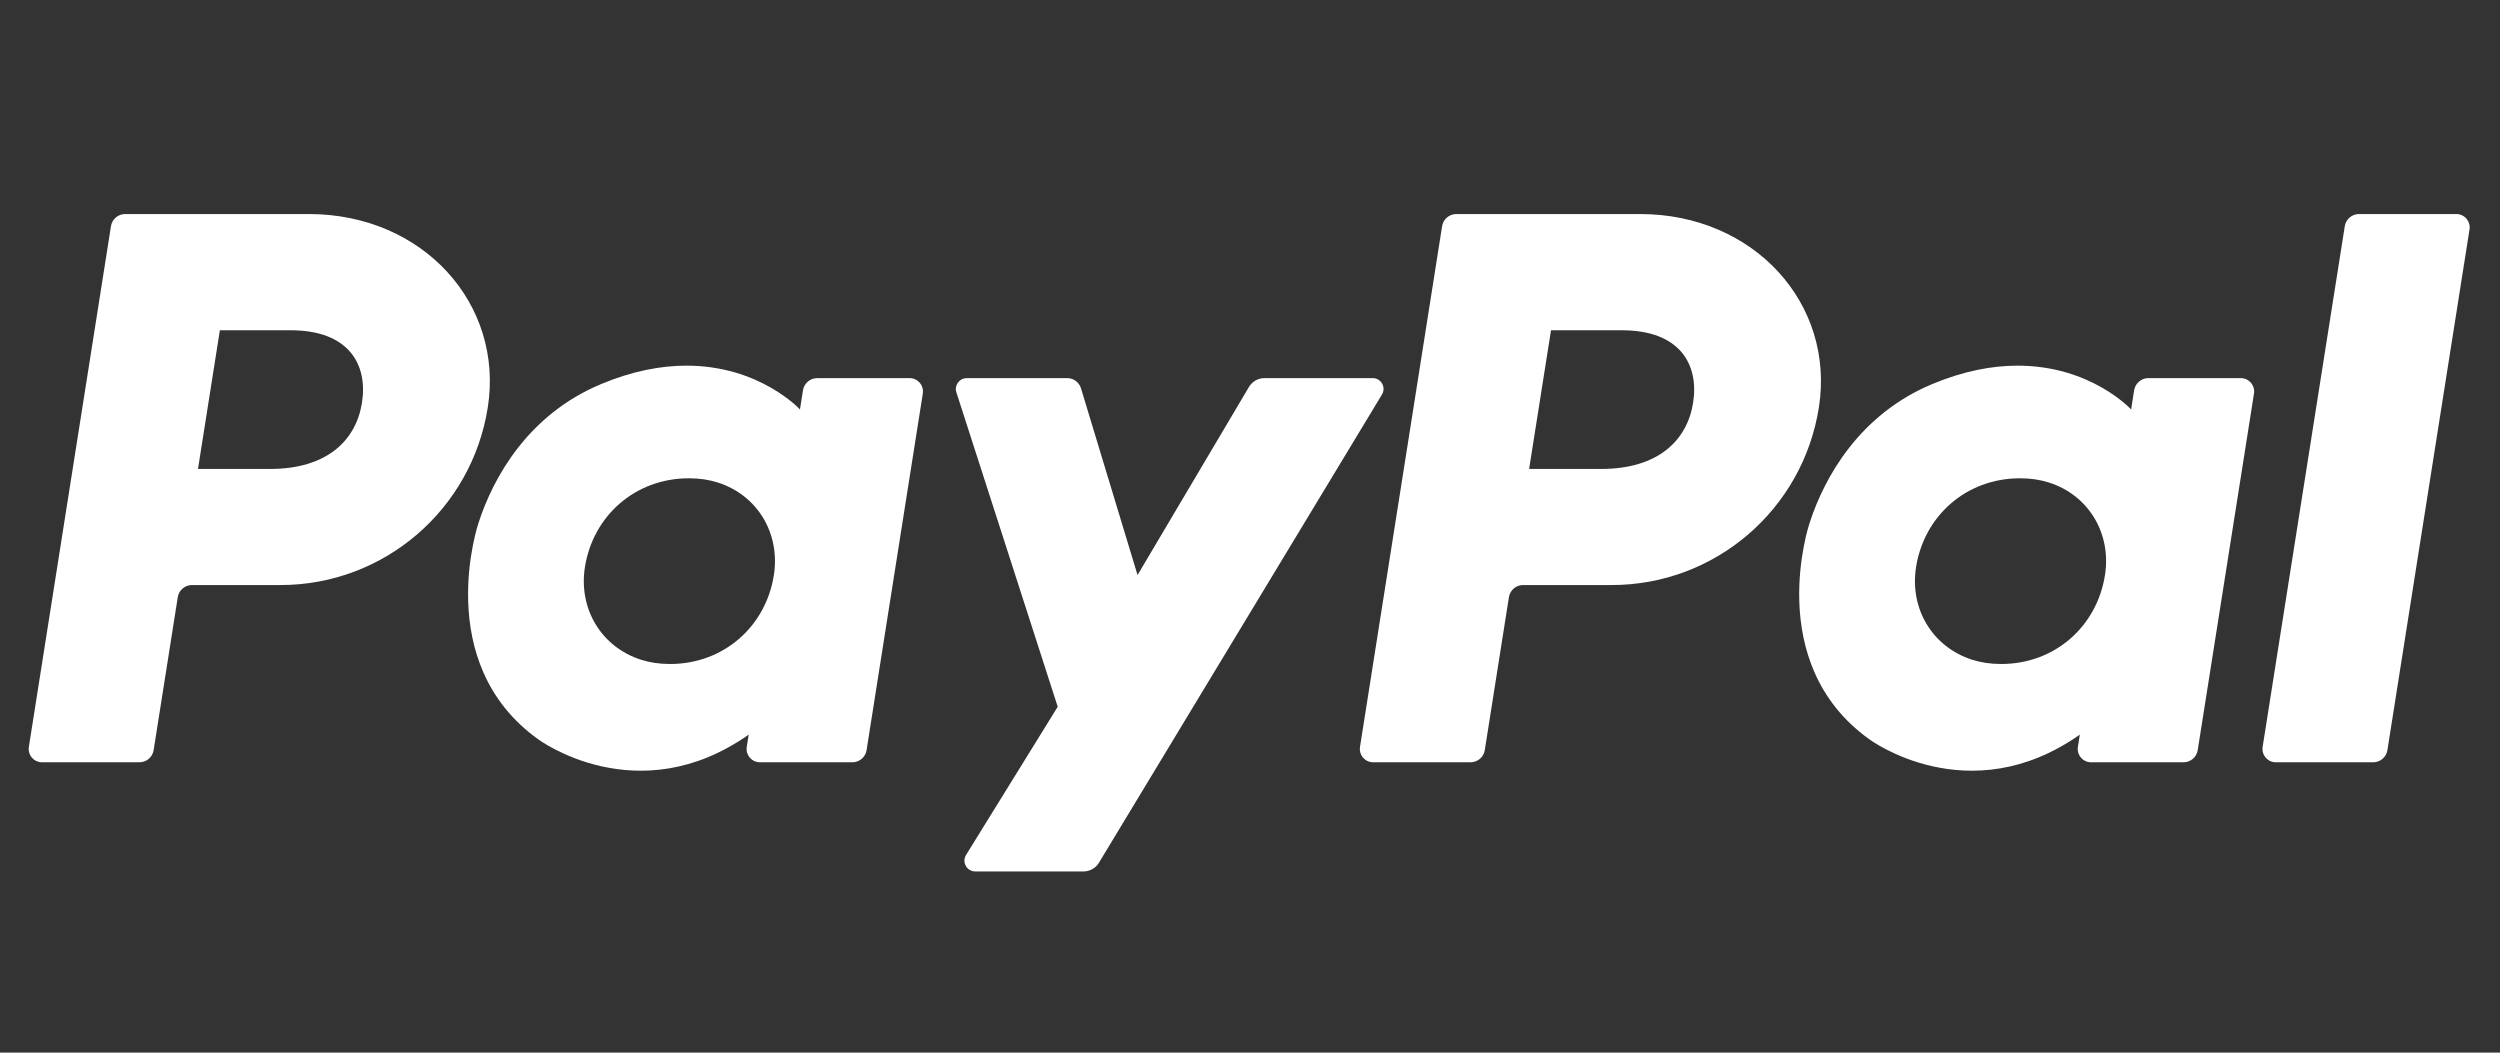
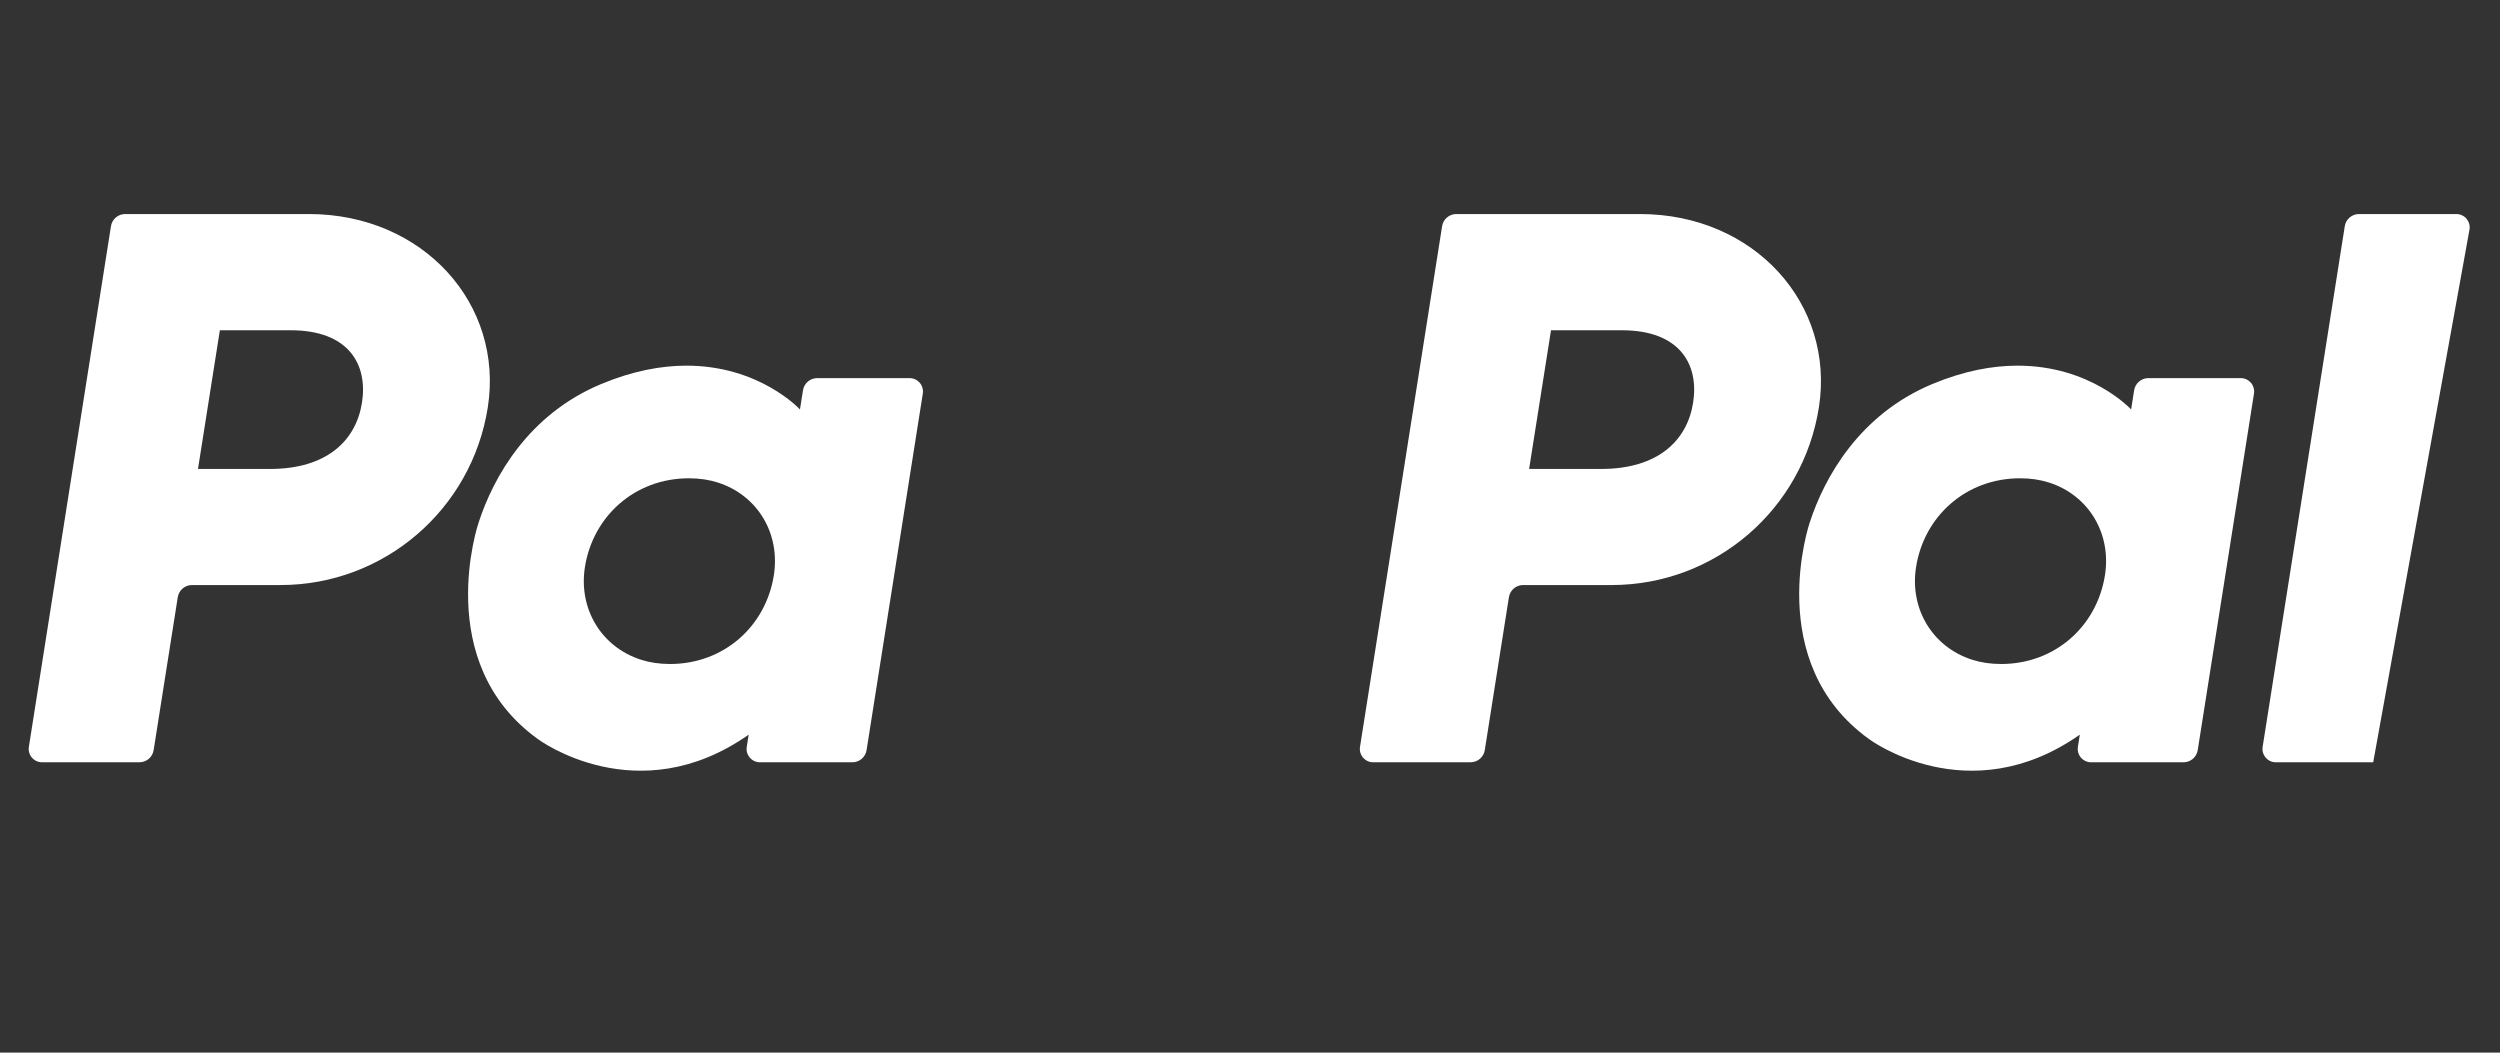
<svg xmlns="http://www.w3.org/2000/svg" width="57" height="24" viewBox="0 0 57 24" fill="none">
  <rect x="0" y="0" width="57" height="24" fill="#333333" stroke="none" />
  <path d="M2.855 4.88C2.693 4.88 2.555 4.997 2.53 5.157L0.658 17.029C0.651 17.073 0.654 17.117 0.666 17.159C0.678 17.201 0.699 17.241 0.727 17.274C0.756 17.307 0.791 17.334 0.831 17.352C0.871 17.371 0.914 17.38 0.958 17.38H3.178C3.34 17.38 3.478 17.263 3.503 17.103L4.053 13.617C4.078 13.457 4.215 13.339 4.377 13.339H6.396C8.754 13.339 10.756 11.619 11.122 9.287C11.49 6.935 9.653 4.885 7.05 4.88H2.855ZM5.013 7.53H6.628C7.957 7.53 8.39 8.315 8.253 9.182C8.116 10.052 7.444 10.692 6.158 10.692H4.514L5.013 7.53ZM15.637 8.337C15.076 8.339 14.431 8.454 13.707 8.756C12.046 9.448 11.248 10.879 10.91 11.922C10.91 11.922 9.831 15.105 12.268 16.854C12.268 16.854 14.527 18.537 17.07 16.75L17.026 17.029C17.019 17.073 17.022 17.117 17.034 17.159C17.046 17.201 17.067 17.24 17.095 17.274C17.124 17.307 17.159 17.334 17.199 17.352C17.239 17.371 17.282 17.38 17.326 17.38H19.434C19.595 17.38 19.733 17.263 19.758 17.103L21.04 8.973C21.047 8.93 21.044 8.885 21.032 8.843C21.02 8.801 21 8.762 20.971 8.728C20.942 8.695 20.907 8.668 20.867 8.649C20.827 8.631 20.784 8.621 20.74 8.621H18.633C18.471 8.621 18.333 8.739 18.308 8.899L18.239 9.336C18.239 9.336 17.319 8.331 15.637 8.337ZM15.706 10.905C15.948 10.905 16.169 10.938 16.368 11.002C17.277 11.294 17.793 12.168 17.644 13.115C17.46 14.281 16.503 15.139 15.277 15.139C15.035 15.139 14.814 15.106 14.615 15.042C13.706 14.75 13.187 13.877 13.336 12.93C13.52 11.764 14.48 10.905 15.706 10.905Z" fill="white" />
  <path d="M33.205 4.88C33.043 4.88 32.905 4.997 32.88 5.157L31.008 17.029C31.001 17.073 31.004 17.117 31.016 17.159C31.028 17.201 31.049 17.241 31.077 17.274C31.106 17.307 31.141 17.334 31.181 17.352C31.221 17.371 31.264 17.38 31.308 17.38H33.528C33.69 17.38 33.828 17.263 33.853 17.103L34.403 13.617C34.428 13.457 34.565 13.339 34.727 13.339H36.746C39.104 13.339 41.106 11.619 41.471 9.287C41.84 6.935 40.003 4.885 37.4 4.88H33.205ZM35.363 7.53H36.978C38.307 7.53 38.74 8.315 38.603 9.182C38.466 10.052 37.794 10.692 36.508 10.692H34.864L35.363 7.53ZM45.987 8.337C45.426 8.339 44.781 8.454 44.057 8.756C42.396 9.448 41.598 10.879 41.259 11.922C41.259 11.922 40.181 15.105 42.618 16.854C42.618 16.854 44.877 18.537 47.42 16.75L47.376 17.029C47.369 17.073 47.372 17.117 47.384 17.159C47.396 17.201 47.417 17.241 47.446 17.274C47.474 17.307 47.51 17.334 47.549 17.352C47.589 17.371 47.633 17.38 47.676 17.38H49.784C49.946 17.38 50.083 17.263 50.108 17.103L51.391 8.973C51.398 8.93 51.395 8.885 51.383 8.843C51.371 8.801 51.35 8.761 51.322 8.728C51.293 8.695 51.258 8.668 51.218 8.649C51.178 8.631 51.134 8.621 51.09 8.621H48.983C48.821 8.621 48.684 8.739 48.658 8.899L48.59 9.336C48.59 9.336 47.669 8.331 45.987 8.337ZM46.056 10.905C46.298 10.905 46.519 10.938 46.718 11.002C47.627 11.294 48.143 12.168 47.993 13.115C47.809 14.281 46.853 15.139 45.627 15.139C45.385 15.139 45.164 15.106 44.965 15.042C44.056 14.75 43.537 13.877 43.686 12.93C43.87 11.764 44.829 10.905 46.056 10.905Z" fill="white" />
-   <path d="M22.04 8.622C21.873 8.622 21.754 8.785 21.805 8.944L24.116 16.114L22.026 19.493C21.925 19.657 22.043 19.869 22.236 19.869H24.705C24.776 19.868 24.845 19.85 24.907 19.815C24.968 19.781 25.02 19.731 25.056 19.67L31.509 8.995C31.608 8.831 31.49 8.621 31.298 8.621H28.829C28.758 8.621 28.688 8.64 28.626 8.675C28.564 8.711 28.512 8.762 28.476 8.823L25.936 13.111L24.647 8.855C24.605 8.716 24.477 8.621 24.332 8.621L22.04 8.622Z" fill="white" />
-   <path d="M53.785 4.88C53.624 4.88 53.486 4.998 53.461 5.157L51.588 17.029C51.581 17.072 51.584 17.116 51.596 17.159C51.608 17.201 51.629 17.24 51.657 17.274C51.686 17.307 51.721 17.334 51.761 17.352C51.801 17.371 51.845 17.38 51.889 17.38H54.109C54.27 17.38 54.408 17.263 54.433 17.103L56.305 5.231C56.312 5.188 56.309 5.143 56.297 5.101C56.285 5.059 56.264 5.02 56.236 4.986C56.208 4.953 56.172 4.926 56.132 4.908C56.093 4.89 56.049 4.88 56.005 4.88H53.785Z" fill="white" />
+   <path d="M53.785 4.88C53.624 4.88 53.486 4.998 53.461 5.157L51.588 17.029C51.581 17.072 51.584 17.116 51.596 17.159C51.608 17.201 51.629 17.24 51.657 17.274C51.686 17.307 51.721 17.334 51.761 17.352C51.801 17.371 51.845 17.38 51.889 17.38H54.109L56.305 5.231C56.312 5.188 56.309 5.143 56.297 5.101C56.285 5.059 56.264 5.02 56.236 4.986C56.208 4.953 56.172 4.926 56.132 4.908C56.093 4.89 56.049 4.88 56.005 4.88H53.785Z" fill="white" />
</svg>